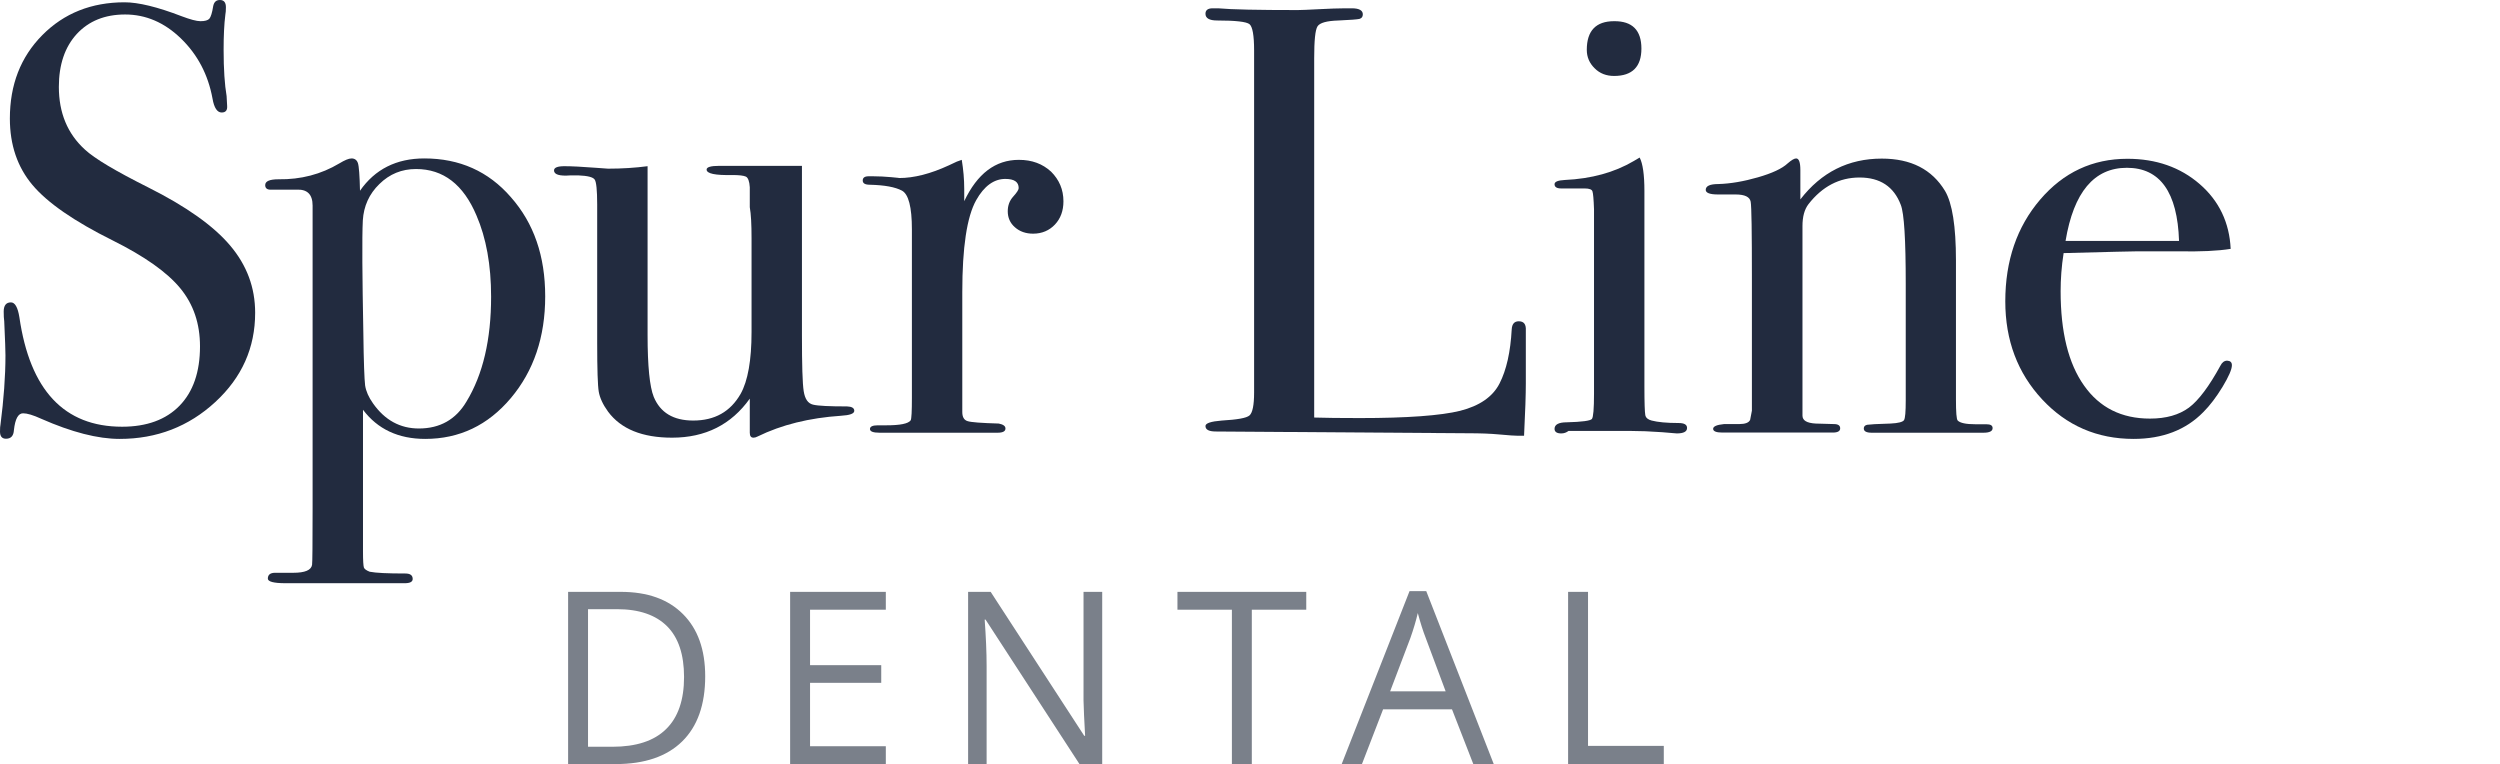
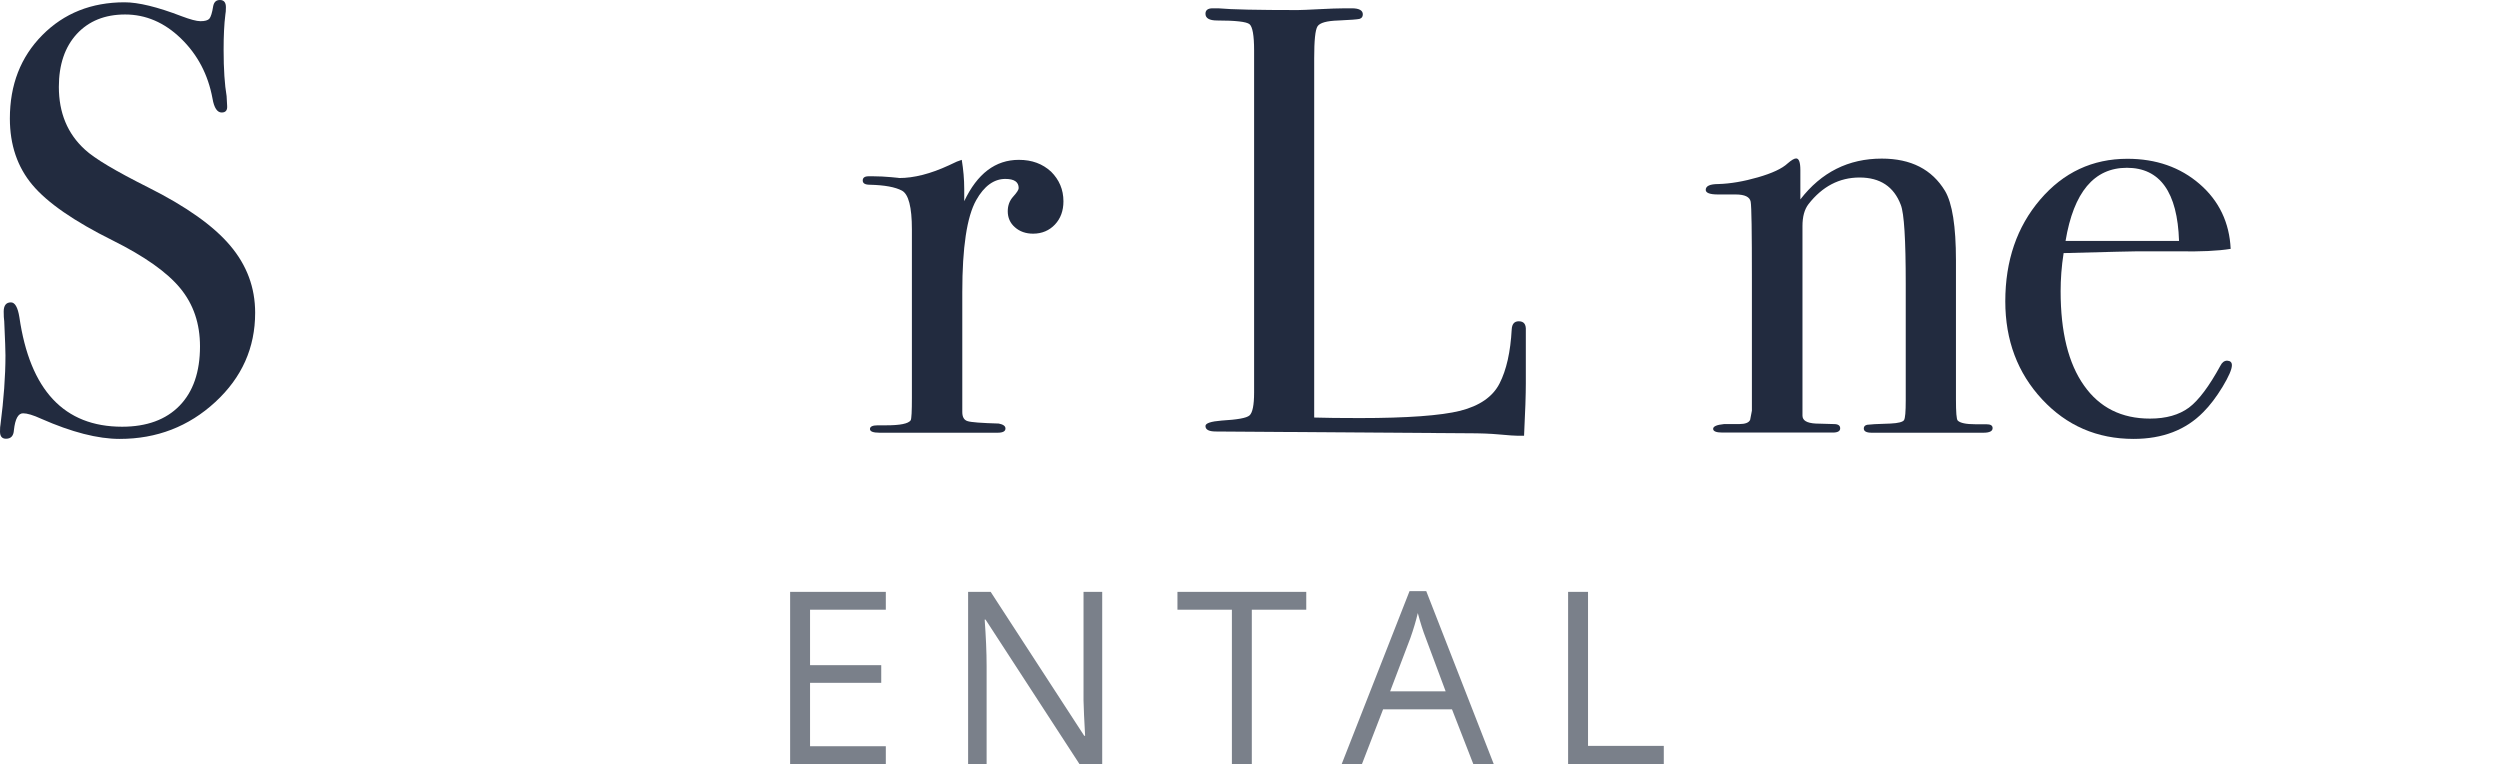
<svg xmlns="http://www.w3.org/2000/svg" width="373" height="114" viewBox="0 0 373 114" fill="none">
-   <path d="M105.216 100.903C105.216 105.146 104.059 108.387 101.772 110.627C99.485 112.867 96.172 114 91.86 114H84.762V88.306H92.623C96.619 88.306 99.695 89.413 101.903 91.627C104.112 93.841 105.216 96.924 105.216 100.903ZM102.061 101.008C102.061 97.662 101.22 95.132 99.537 93.445C97.855 91.759 95.357 90.889 92.071 90.889H87.733V111.417H91.361C94.91 111.417 97.592 110.548 99.379 108.782C101.167 107.043 102.061 104.434 102.061 101.008Z" fill="#7A808A" />
  <path d="M132.164 114H117.888V88.306H132.164V90.968H120.859V99.243H131.481V101.878H120.859V111.338H132.164V114Z" fill="#7A808A" />
  <path d="M164.449 114H161.058L147.045 92.444H146.913C147.097 94.974 147.203 97.293 147.203 99.401V114H144.442V88.306H147.807L161.768 109.784H161.899C161.873 109.467 161.82 108.44 161.741 106.727C161.662 105.014 161.636 103.775 161.662 103.037V88.306H164.449V114Z" fill="#7A808A" />
  <path d="M186.77 114H183.799V90.968H175.676V88.306H194.894V90.968H186.77V114Z" fill="#7A808A" />
  <path d="M219.818 114L216.637 105.831H206.357L203.202 114H200.179L210.301 88.201H212.798L222.868 114H219.818ZM215.69 103.143L212.719 95.184C212.325 94.183 211.931 92.945 211.536 91.469C211.273 92.602 210.905 93.841 210.432 95.184L207.409 103.143H215.69Z" fill="#7A808A" />
  <path d="M233.962 114V88.306H236.933V111.286H248.238V114H233.962Z" fill="#7A808A" />
  <path d="M38.069 46.67C38.069 51.888 36.097 56.315 32.127 59.978C28.157 63.641 23.399 65.485 17.852 65.485C14.591 65.485 10.7 64.484 6.152 62.481C4.943 61.928 4.049 61.664 3.444 61.664C2.708 61.664 2.261 62.508 2.077 64.168C2.024 65.037 1.63 65.459 0.894 65.459C0.289 65.459 0 65.09 0 64.379C0 63.904 0.026 63.535 0.079 63.298C0.552 59.609 0.815 56.183 0.815 53.021C0.815 52.415 0.762 50.728 0.631 47.935C0.578 47.566 0.552 47.092 0.552 46.485C0.552 45.563 0.92 45.115 1.63 45.115C2.235 45.115 2.655 45.853 2.892 47.329C4.469 58.212 9.57 63.667 18.22 63.667C21.9 63.667 24.766 62.613 26.79 60.531C28.815 58.449 29.84 55.498 29.84 51.677C29.84 48.277 28.867 45.405 26.895 43.007C24.924 40.609 21.558 38.237 16.8 35.865C11.069 33.019 7.072 30.252 4.838 27.591C2.603 24.929 1.472 21.635 1.472 17.682C1.472 12.649 3.076 8.512 6.31 5.244C9.544 1.976 13.645 0.343 18.588 0.343C20.638 0.343 23.478 1.028 27.106 2.424C28.368 2.899 29.314 3.162 29.919 3.162C30.576 3.162 31.023 3.031 31.233 2.793C31.444 2.556 31.654 1.924 31.812 0.896C31.943 0.29 32.259 0 32.811 0C33.416 0 33.705 0.369 33.705 1.08C33.705 1.555 33.679 1.924 33.626 2.161C33.442 3.61 33.363 5.376 33.363 7.431C33.363 10.33 33.521 12.649 33.81 14.336L33.889 15.785C33.941 16.444 33.679 16.786 33.074 16.786C32.417 16.786 31.943 16.101 31.707 14.705C31.049 11.121 29.472 8.143 27.001 5.745C24.529 3.347 21.742 2.161 18.666 2.161C15.643 2.161 13.251 3.136 11.463 5.06C9.675 7.01 8.781 9.645 8.781 12.965C8.781 16.839 10.069 19.949 12.672 22.32C14.118 23.664 17.273 25.535 22.111 27.96C27.789 30.806 31.864 33.705 34.336 36.63C36.834 39.581 38.069 42.901 38.069 46.67Z" fill="#222B3F" />
-   <path d="M81.344 44.219C81.344 50.28 79.635 55.34 76.217 59.398C72.799 63.456 68.54 65.485 63.44 65.485C59.444 65.485 56.341 64.036 54.159 61.137V82.298C54.159 83.642 54.212 84.406 54.291 84.67C54.37 84.907 54.685 85.118 55.158 85.302C56.078 85.487 57.84 85.566 60.469 85.566C61.205 85.566 61.573 85.829 61.573 86.383C61.573 86.804 61.179 87.015 60.39 87.015H58.655C58.234 87.015 57.524 87.015 56.578 87.015C55.684 87.015 54.895 87.015 54.212 87.015C53.844 87.015 52.845 87.015 51.215 87.015C49.532 87.015 48.244 87.015 47.402 87.015H42.591C40.83 87.015 39.962 86.778 39.962 86.33C39.962 85.75 40.33 85.46 41.04 85.46H43.748C45.51 85.46 46.43 85.065 46.561 84.275C46.614 83.906 46.64 81.112 46.64 75.921V30.674C46.64 28.988 45.825 28.197 44.195 28.302C41.776 28.302 40.514 28.302 40.383 28.302C39.831 28.302 39.568 28.065 39.568 27.617C39.568 27.037 40.225 26.748 41.566 26.748C44.879 26.8 47.902 26.01 50.636 24.376C51.425 23.901 52.03 23.638 52.45 23.638C52.923 23.638 53.239 23.875 53.397 24.323C53.554 24.771 53.66 26.168 53.712 28.46C55.947 25.245 59.154 23.638 63.308 23.638C68.567 23.638 72.878 25.562 76.217 29.409C79.661 33.309 81.344 38.211 81.344 44.219ZM73.273 44.272C73.273 39.528 72.537 35.496 71.091 32.15C69.145 27.538 66.148 25.219 62.073 25.219C59.943 25.219 58.129 25.957 56.604 27.459C55.079 28.935 54.264 30.753 54.133 32.888C54.001 35.549 54.054 41.189 54.212 49.727C54.264 54.048 54.37 56.631 54.475 57.501C54.606 58.37 55.001 59.266 55.658 60.189C57.419 62.692 59.706 63.931 62.493 63.931C65.648 63.931 68.014 62.587 69.592 59.925C72.063 55.867 73.273 50.649 73.273 44.272Z" fill="#222B3F" />
-   <path d="M127.458 61.295C127.458 61.717 126.801 61.954 125.46 62.033C120.754 62.349 116.6 63.377 113.051 65.117C112.814 65.248 112.604 65.301 112.42 65.301C112.052 65.301 111.868 65.064 111.868 64.563V59.477C109.107 63.351 105.242 65.301 100.273 65.301C95.83 65.301 92.649 64.01 90.73 61.427C89.941 60.347 89.494 59.345 89.336 58.449C89.179 57.553 89.1 55.103 89.1 51.15V30.49C89.1 28.381 88.968 27.143 88.732 26.8C88.495 26.431 87.68 26.221 86.287 26.168H85.103C83.474 26.3 82.659 26.036 82.659 25.43C82.659 25.008 83.184 24.797 84.21 24.797C85.287 24.797 86.865 24.877 88.916 25.035C89.941 25.114 90.546 25.166 90.73 25.166C92.833 25.166 94.805 25.035 96.619 24.797V49.99C96.619 54.628 96.934 57.712 97.539 59.214C98.512 61.559 100.457 62.745 103.428 62.745C106.636 62.745 108.976 61.427 110.5 58.766C111.578 56.842 112.131 53.759 112.131 49.542V35.523C112.131 33.467 112.052 31.939 111.868 30.911V27.933C111.815 27.037 111.605 26.51 111.289 26.352C110.947 26.194 110.264 26.115 109.239 26.115C106.688 26.168 105.426 25.904 105.426 25.298C105.426 24.929 106.057 24.745 107.319 24.745H108.134C108.608 24.745 110.211 24.745 112.946 24.745C116.574 24.745 118.808 24.745 119.65 24.745V50.096C119.65 54.444 119.729 57.211 119.913 58.37C120.097 59.53 120.544 60.189 121.306 60.373C122.042 60.558 123.751 60.637 126.38 60.637C127.09 60.663 127.458 60.874 127.458 61.295Z" fill="#222B3F" />
  <path d="M158.665 30.042C158.665 31.438 158.245 32.598 157.403 33.494C156.562 34.39 155.458 34.864 154.143 34.864C153.065 34.864 152.145 34.548 151.435 33.915C150.699 33.283 150.357 32.466 150.357 31.517C150.357 30.674 150.62 29.936 151.172 29.33C151.725 28.724 151.987 28.302 151.987 28.065C151.987 27.143 151.33 26.695 149.989 26.695C148.307 26.695 146.834 27.749 145.651 29.857C144.258 32.334 143.574 36.92 143.574 43.587V61.48C143.574 62.218 143.837 62.666 144.337 62.824C144.863 63.008 146.414 63.114 149.017 63.193C149.674 63.325 150.016 63.562 150.016 63.931C150.016 64.352 149.621 64.563 148.833 64.563C147.439 64.563 146.151 64.563 144.941 64.563C143.732 64.563 141.445 64.563 138.053 64.563C136.292 64.563 135.03 64.563 134.241 64.563C133.452 64.563 132.453 64.563 131.244 64.563C130.271 64.563 129.798 64.379 129.798 64.01C129.798 63.641 130.192 63.456 130.981 63.456H132.243C134.294 63.456 135.503 63.219 135.871 62.718C136.003 62.481 136.055 61.348 136.055 59.345V34.232C136.055 30.885 135.556 28.961 134.557 28.434C133.558 27.907 131.98 27.617 129.798 27.564C129.062 27.564 128.72 27.354 128.72 26.932C128.72 26.51 129.009 26.3 129.614 26.3H130.245C131.139 26.3 132.059 26.352 132.953 26.431C133.873 26.51 134.241 26.563 134.136 26.563C136.371 26.563 138.842 25.931 141.576 24.666L142.759 24.112L143.495 23.849C143.732 25.298 143.864 26.748 143.864 28.197V30.015C145.809 25.904 148.517 23.849 152.014 23.849C153.959 23.849 155.537 24.429 156.825 25.614C158.034 26.827 158.665 28.276 158.665 30.042Z" fill="#222B3F" />
  <path d="M227.653 57.211C227.653 58.792 227.574 61.401 227.39 65.011H226.391C226.022 65.011 225.155 64.958 223.761 64.827C222.368 64.695 220.817 64.642 219.055 64.642L181.407 64.379C180.382 64.379 179.856 64.115 179.856 63.562C179.856 63.14 180.671 62.877 182.301 62.745C184.588 62.613 185.982 62.376 186.428 61.981C186.875 61.585 187.112 60.452 187.112 58.581V7.51C187.112 5.27 186.875 3.979 186.428 3.61C185.982 3.241 184.351 3.057 181.591 3.057C180.434 3.057 179.856 2.714 179.856 2.055C179.856 1.502 180.224 1.239 180.934 1.239H181.749C183.747 1.423 187.69 1.502 193.632 1.502C194.184 1.502 195.236 1.449 196.813 1.37C198.391 1.291 199.679 1.239 200.704 1.239H201.703C202.781 1.239 203.333 1.555 203.333 2.135C203.333 2.503 203.176 2.714 202.834 2.82C202.492 2.899 201.467 2.978 199.705 3.057C197.944 3.11 196.919 3.399 196.577 3.926C196.235 4.454 196.077 6.035 196.077 8.696V62.297C197.707 62.349 199.968 62.376 202.887 62.376C209.959 62.376 214.954 62.007 217.846 61.295C220.738 60.558 222.71 59.214 223.735 57.211C224.761 55.208 225.365 52.52 225.549 49.121C225.602 48.33 225.944 47.935 226.601 47.935C227.363 47.935 227.705 48.383 227.653 49.305V51.571C227.653 51.703 227.653 51.967 227.653 52.388C227.653 52.81 227.653 53.232 227.653 53.653V57.211Z" fill="#222B3F" />
-   <path d="M251.709 63.852C251.709 64.405 251.183 64.668 250.157 64.668C250.21 64.668 249.5 64.616 247.975 64.484C246.161 64.352 244.663 64.3 243.453 64.3H234.015C233.699 64.537 233.358 64.668 232.937 64.668C232.28 64.668 231.938 64.431 231.938 63.983C231.938 63.351 232.543 63.008 233.752 63.008C236.039 62.956 237.301 62.771 237.512 62.508C237.722 62.244 237.827 60.979 237.827 58.739V31.227C237.774 29.725 237.696 28.829 237.59 28.54C237.512 28.276 237.117 28.118 236.46 28.118H233.831C233.594 28.118 233.279 28.118 232.937 28.118C232.28 28.118 231.938 27.907 231.938 27.485C231.938 27.116 232.437 26.906 233.463 26.853C237.459 26.669 240.877 25.72 243.743 24.033L244.636 23.506C245.11 24.402 245.346 26.089 245.346 28.487C245.346 28.355 245.346 28.671 245.346 29.383C245.346 30.121 245.346 31.28 245.346 32.914V57.659C245.346 60.083 245.399 61.506 245.478 61.928C245.557 62.349 245.898 62.613 246.424 62.745C247.318 62.982 248.659 63.114 250.42 63.114C251.288 63.114 251.709 63.351 251.709 63.852ZM244.899 7.247C244.899 9.961 243.532 11.332 240.824 11.332C239.667 11.332 238.695 10.963 237.932 10.198C237.144 9.434 236.749 8.512 236.749 7.431C236.749 4.585 238.116 3.162 240.824 3.162C243.532 3.136 244.899 4.506 244.899 7.247Z" fill="#222B3F" />
  <path d="M297.297 63.878C297.297 64.326 296.85 64.563 295.93 64.563H294.852C293.774 64.563 292.275 64.563 290.409 64.563C284.493 64.563 280.97 64.563 279.892 64.563H279.261C278.473 64.563 278.078 64.352 278.078 63.931C278.078 63.641 278.236 63.456 278.578 63.377C278.92 63.325 280.076 63.245 282.075 63.193C283.231 63.14 283.889 62.956 284.073 62.692C284.257 62.429 284.336 61.427 284.336 59.741V42.348C284.336 35.76 284.099 31.834 283.599 30.569C282.574 27.854 280.523 26.484 277.447 26.484C274.424 26.484 271.874 27.828 269.823 30.463C269.218 31.254 268.929 32.334 268.929 33.731V62.007C268.929 62.745 269.586 63.114 270.875 63.193L273.635 63.272C274.24 63.272 274.555 63.483 274.555 63.904C274.555 64.326 274.187 64.537 273.477 64.537H272.031C270.691 64.537 268.587 64.537 265.695 64.537C265.038 64.537 263.592 64.537 261.384 64.537C259.175 64.537 257.887 64.537 257.519 64.537H256.967C256.073 64.537 255.6 64.352 255.6 63.983C255.6 63.614 256.152 63.377 257.23 63.272C258.018 63.272 258.781 63.272 259.491 63.272C260.385 63.272 260.937 63.061 261.121 62.639L261.384 61.269V41.505C261.384 34.627 261.331 30.806 261.2 30.094C261.068 29.383 260.332 29.014 258.939 29.014C258.518 29.014 257.782 29.014 256.756 29.014H256.31C255.1 29.014 254.495 28.777 254.495 28.329C254.495 27.749 255.126 27.459 256.388 27.459C258.202 27.406 260.174 27.064 262.278 26.458C264.381 25.852 265.879 25.166 266.721 24.376C267.273 23.901 267.693 23.638 267.983 23.638C268.403 23.638 268.614 24.218 268.614 25.377V29.752C271.742 25.694 275.791 23.664 280.76 23.664C285.124 23.664 288.253 25.272 290.198 28.487C291.276 30.305 291.828 33.757 291.828 38.843V59.556C291.828 61.506 291.907 62.56 292.091 62.745C292.459 63.114 293.327 63.298 294.72 63.298C294.905 63.298 295.246 63.298 295.72 63.298H296.351C297.008 63.298 297.297 63.483 297.297 63.878Z" fill="#222B3F" />
  <path d="M333 54.496C333 55.103 332.527 56.183 331.607 57.712C330.66 59.266 329.714 60.505 328.741 61.48C326.138 64.141 322.668 65.485 318.33 65.485C312.887 65.485 308.339 63.509 304.685 59.583C301.03 55.656 299.19 50.781 299.19 44.957C299.19 38.896 300.925 33.836 304.396 29.778C307.866 25.72 312.204 23.691 317.41 23.691C321.695 23.691 325.297 24.956 328.189 27.459C331.081 29.963 332.632 33.204 332.816 37.13C330.87 37.447 328.32 37.552 325.113 37.499H318.777C318.356 37.499 314.728 37.578 307.892 37.763C307.577 39.766 307.445 41.663 307.445 43.455C307.445 49.542 308.602 54.233 310.942 57.527C313.256 60.821 316.542 62.455 320.775 62.455C323.194 62.455 325.113 61.901 326.585 60.821C328.031 59.741 329.608 57.633 331.291 54.549C331.528 54.075 331.869 53.811 332.29 53.811C332.763 53.838 333 54.048 333 54.496ZM325.113 35.944C324.876 28.671 322.273 25.035 317.331 25.035C312.441 25.035 309.391 28.671 308.181 35.944H325.113Z" fill="#222B3F" />
</svg>